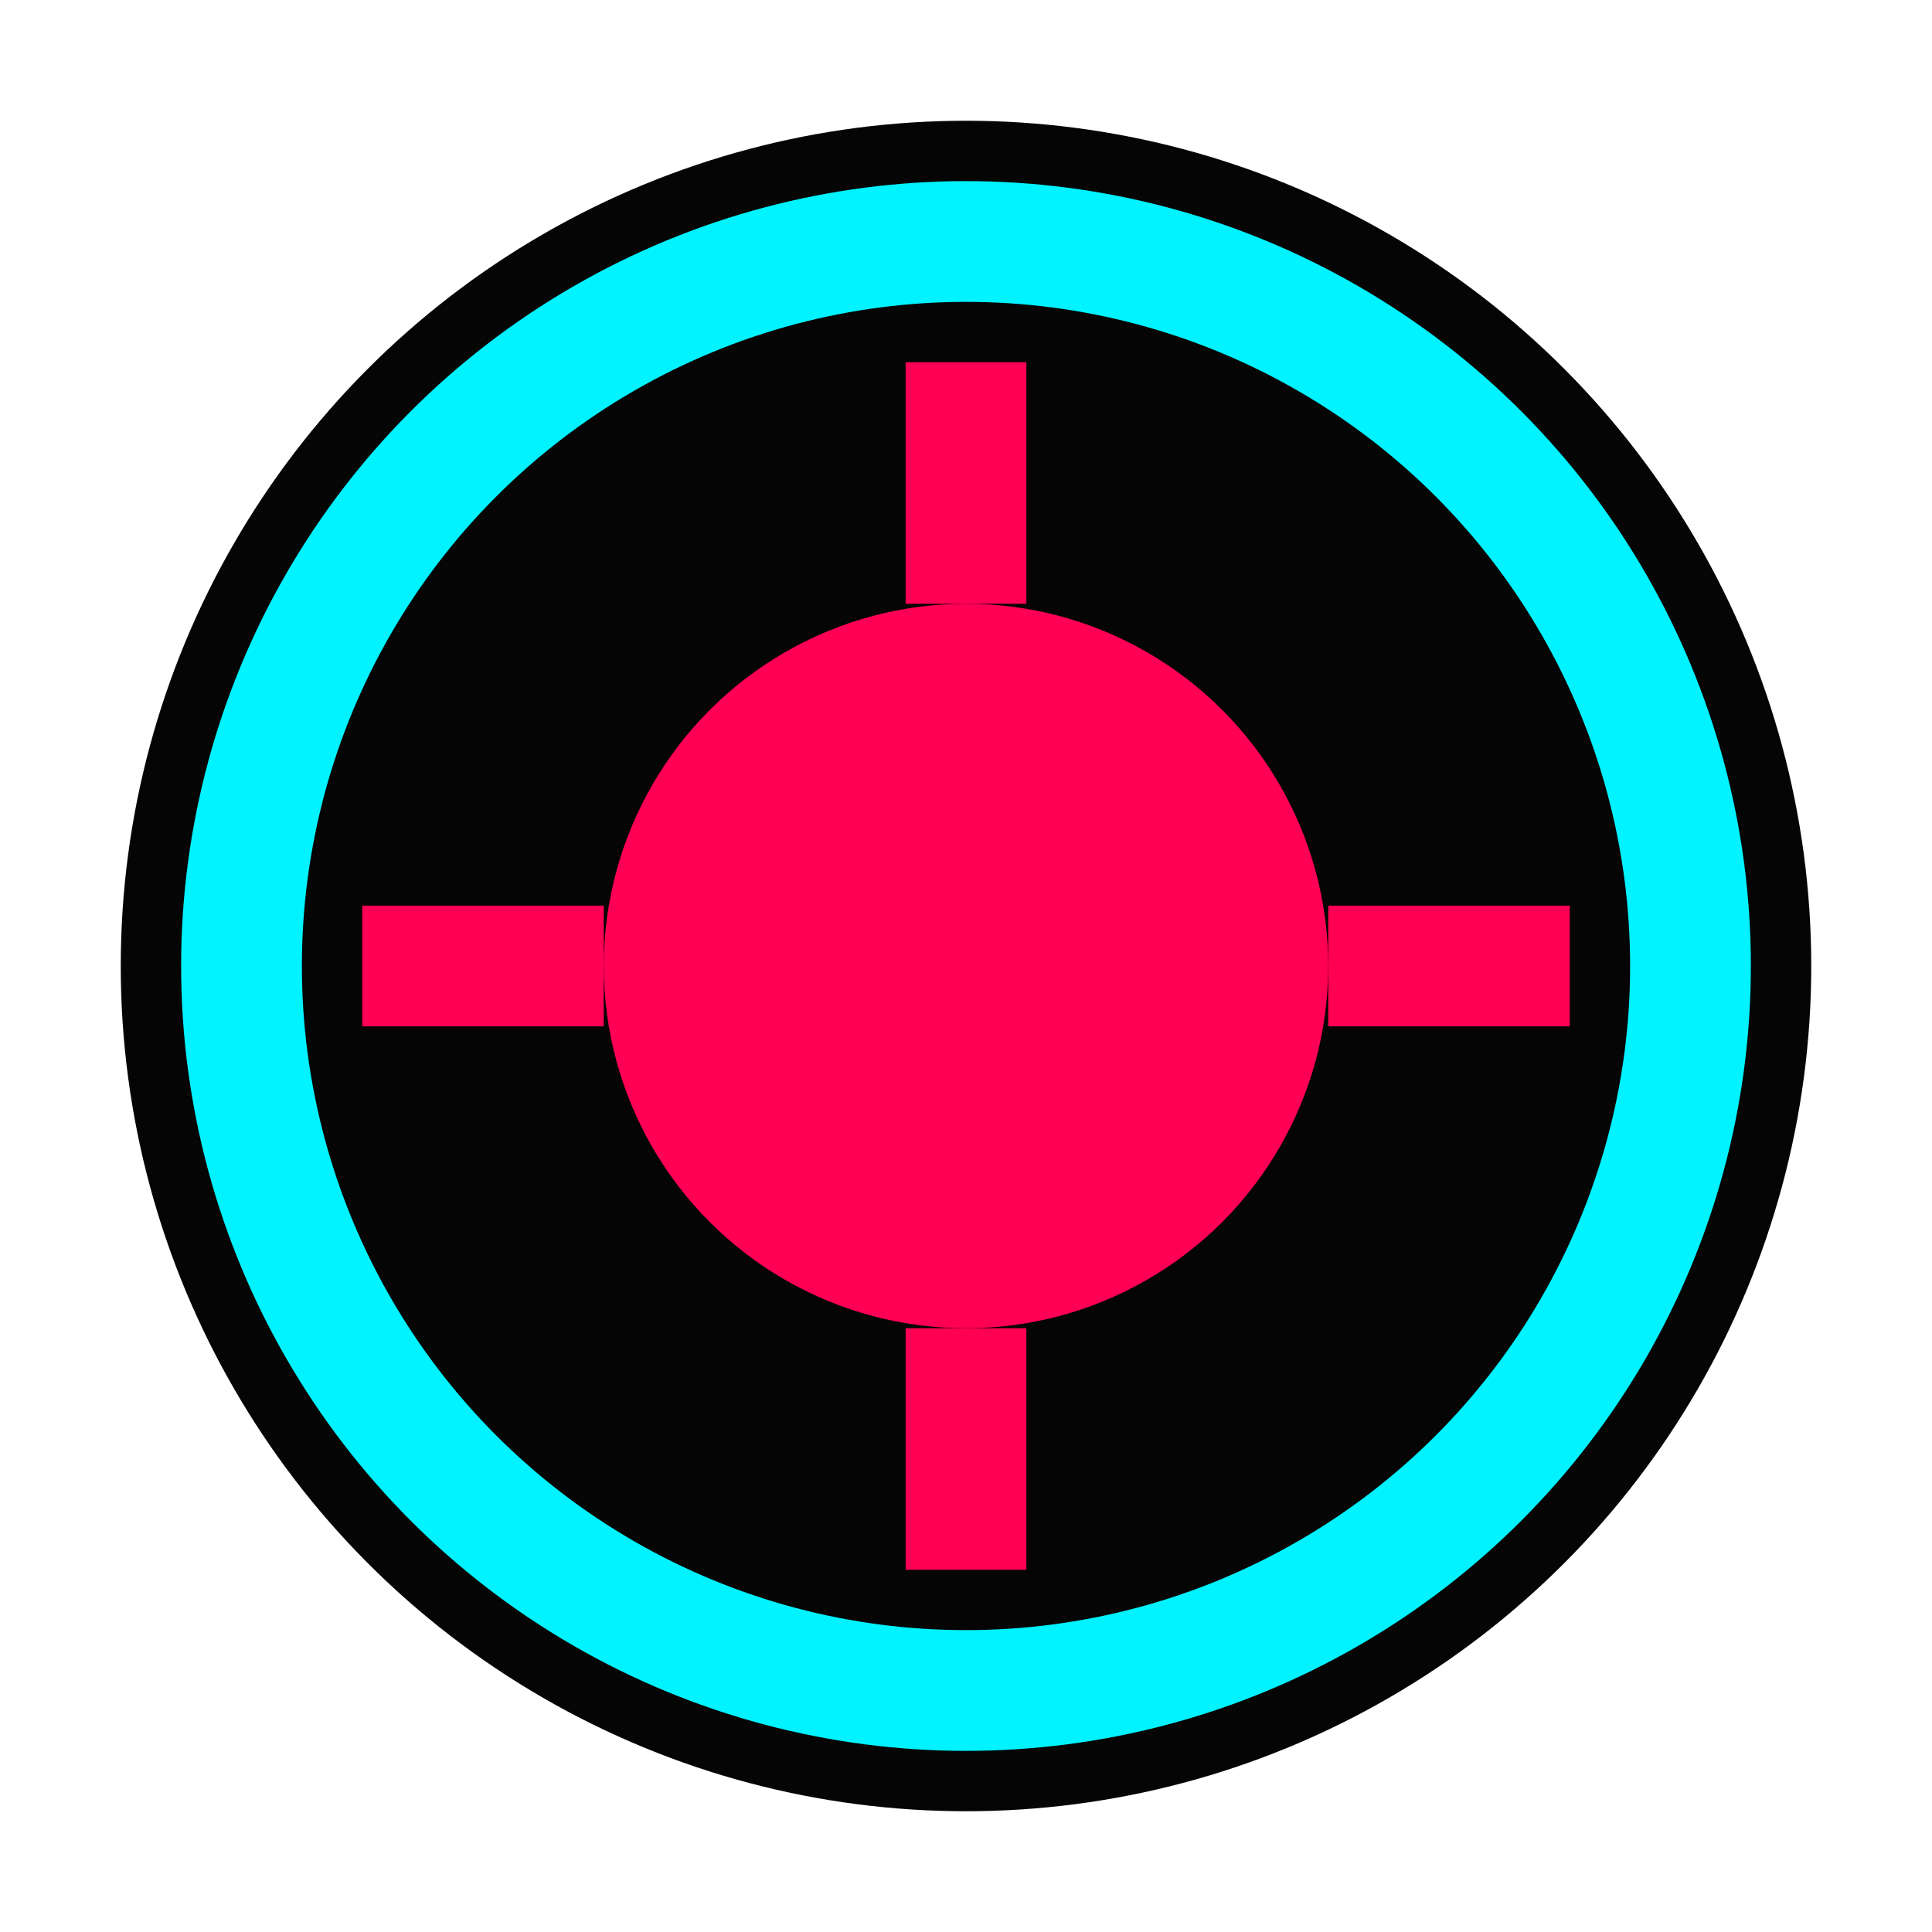
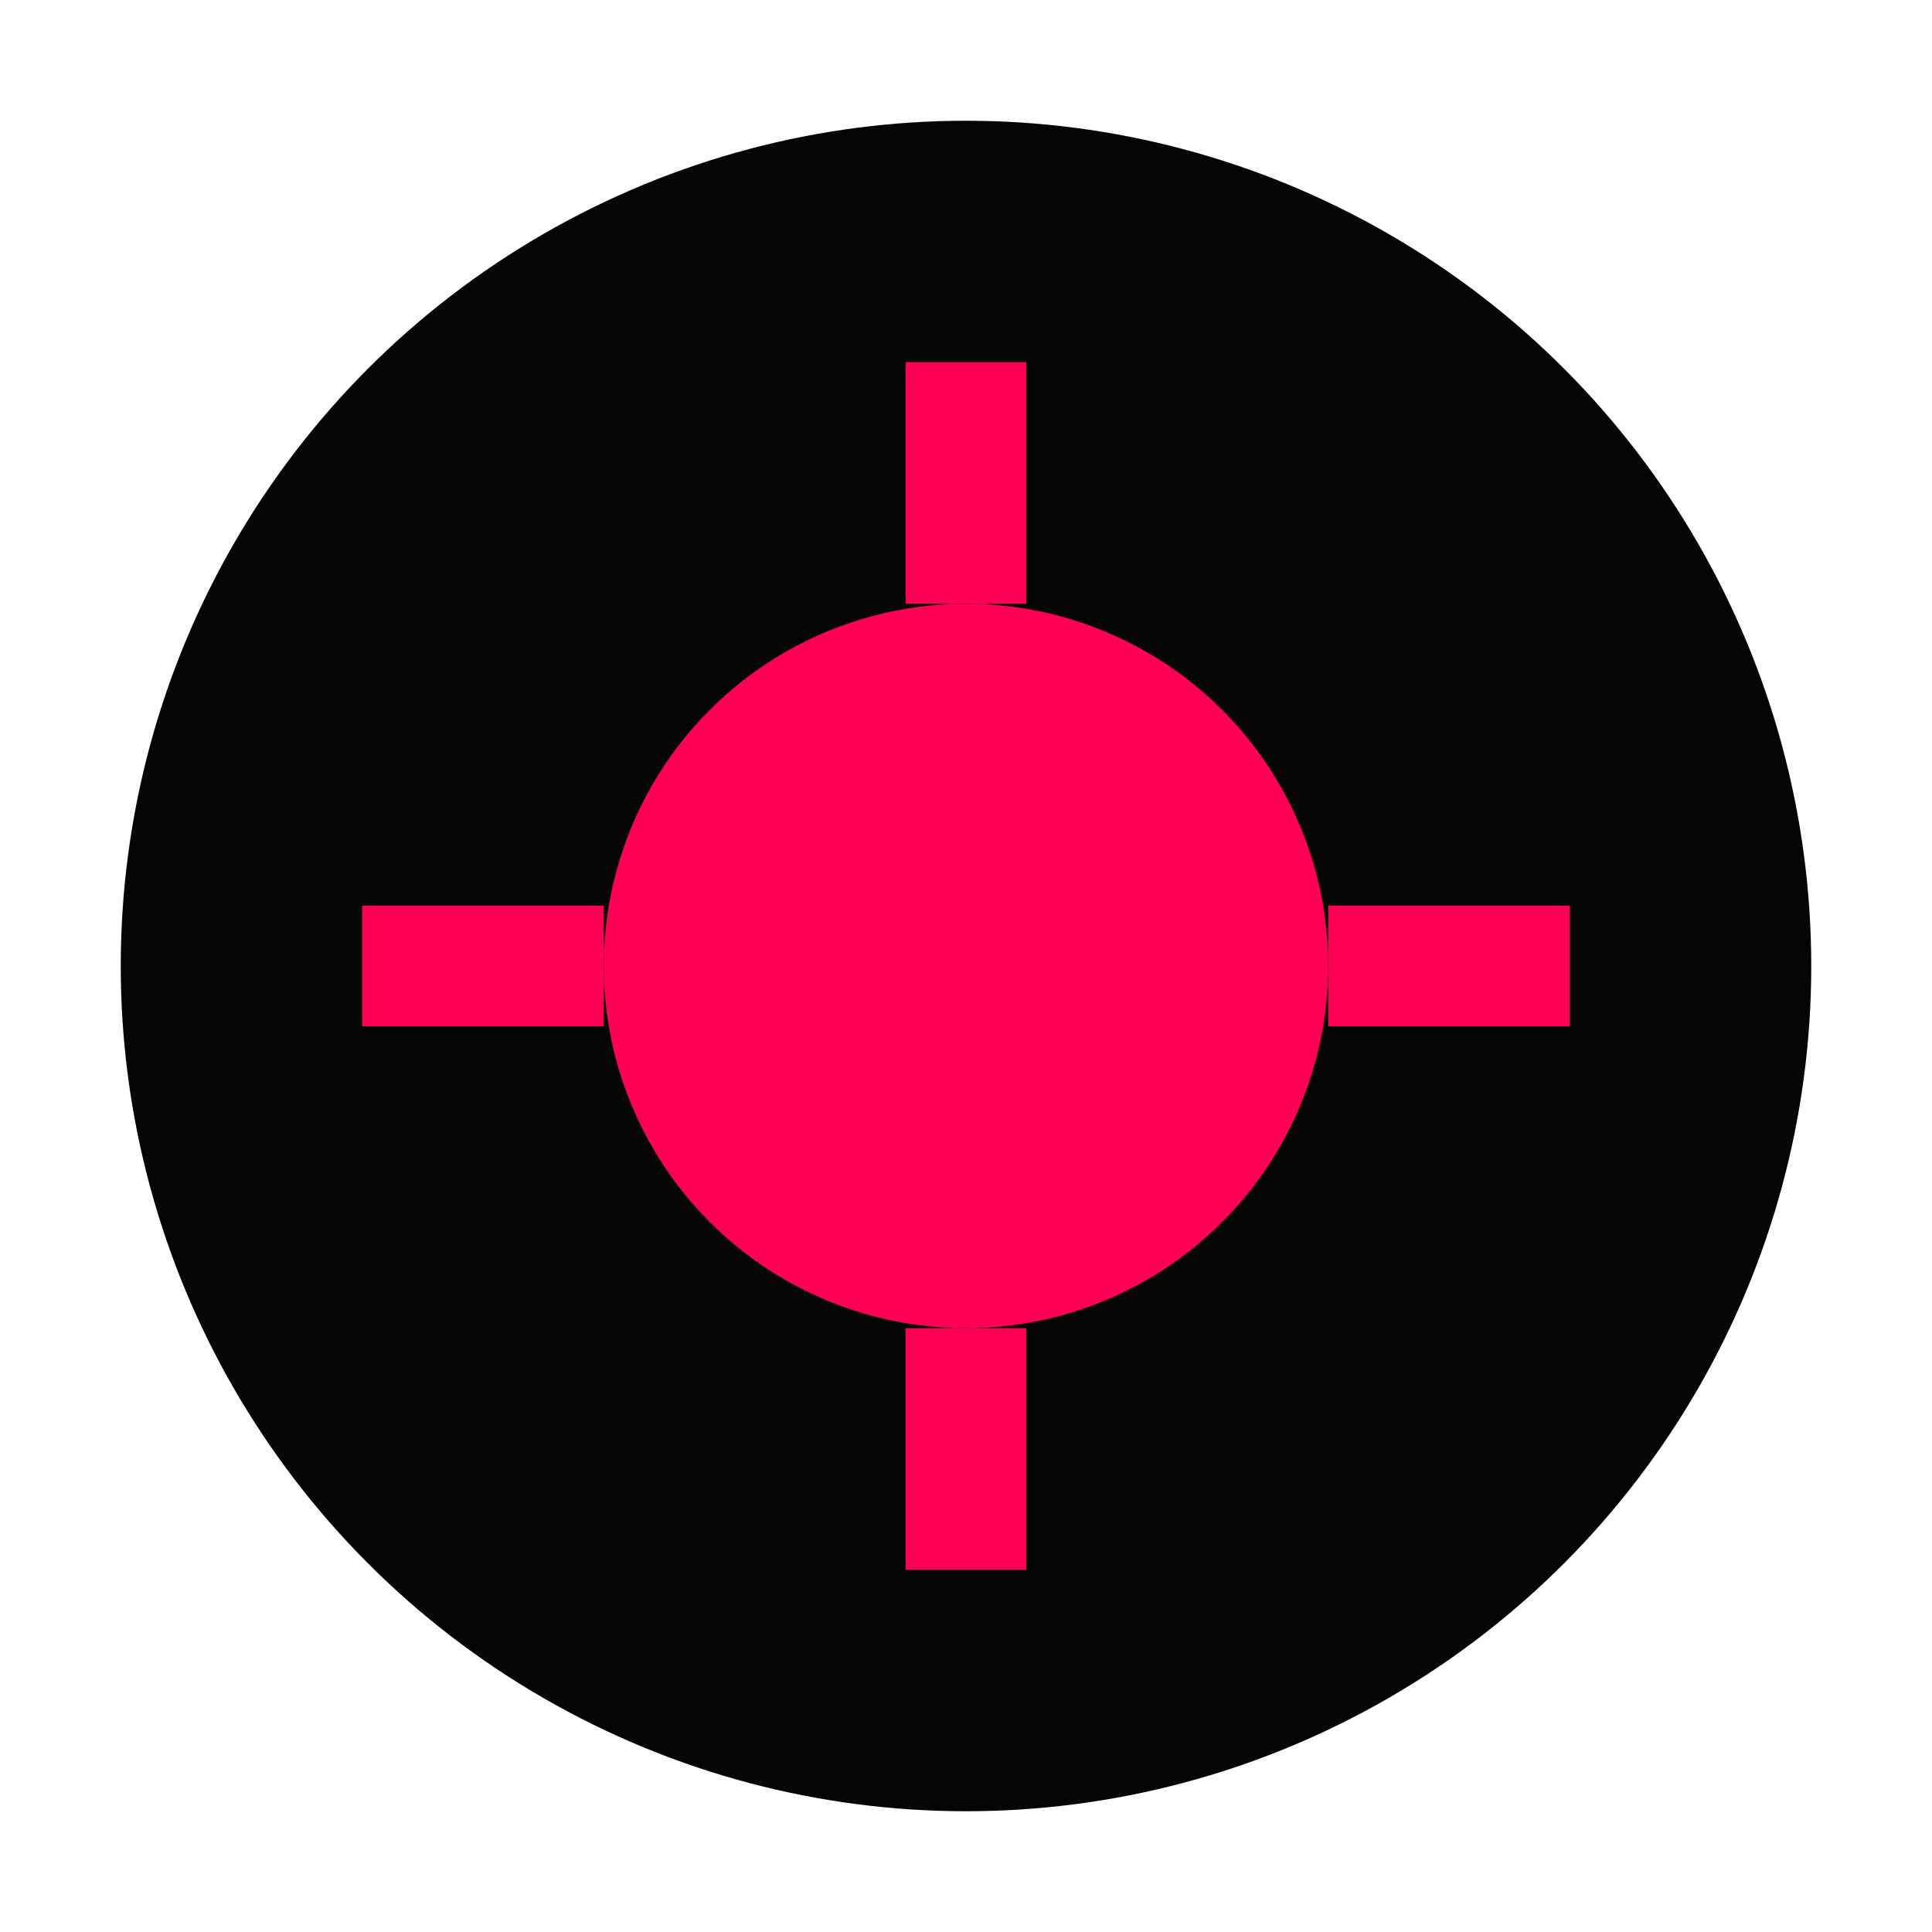
<svg xmlns="http://www.w3.org/2000/svg" viewBox="0 0 32 32">
  <defs>
    <filter id="glow">
      <feGaussianBlur stdDeviation="1.5" result="coloredBlur" />
      <feMerge>
        <feMergeNode in="coloredBlur" />
        <feMergeNode in="SourceGraphic" />
      </feMerge>
    </filter>
  </defs>
  <circle cx="16" cy="16" r="14" fill="#050505" />
-   <circle cx="16" cy="16" r="12" fill="none" stroke="#00f3ff" stroke-width="2" filter="url(#glow)" />
  <circle cx="16" cy="16" r="6" fill="#ff0055" filter="url(#glow)" />
  <line x1="16" y1="6" x2="16" y2="10" stroke="#ff0055" stroke-width="2" />
  <line x1="16" y1="22" x2="16" y2="26" stroke="#ff0055" stroke-width="2" />
  <line x1="6" y1="16" x2="10" y2="16" stroke="#ff0055" stroke-width="2" />
  <line x1="22" y1="16" x2="26" y2="16" stroke="#ff0055" stroke-width="2" />
</svg>